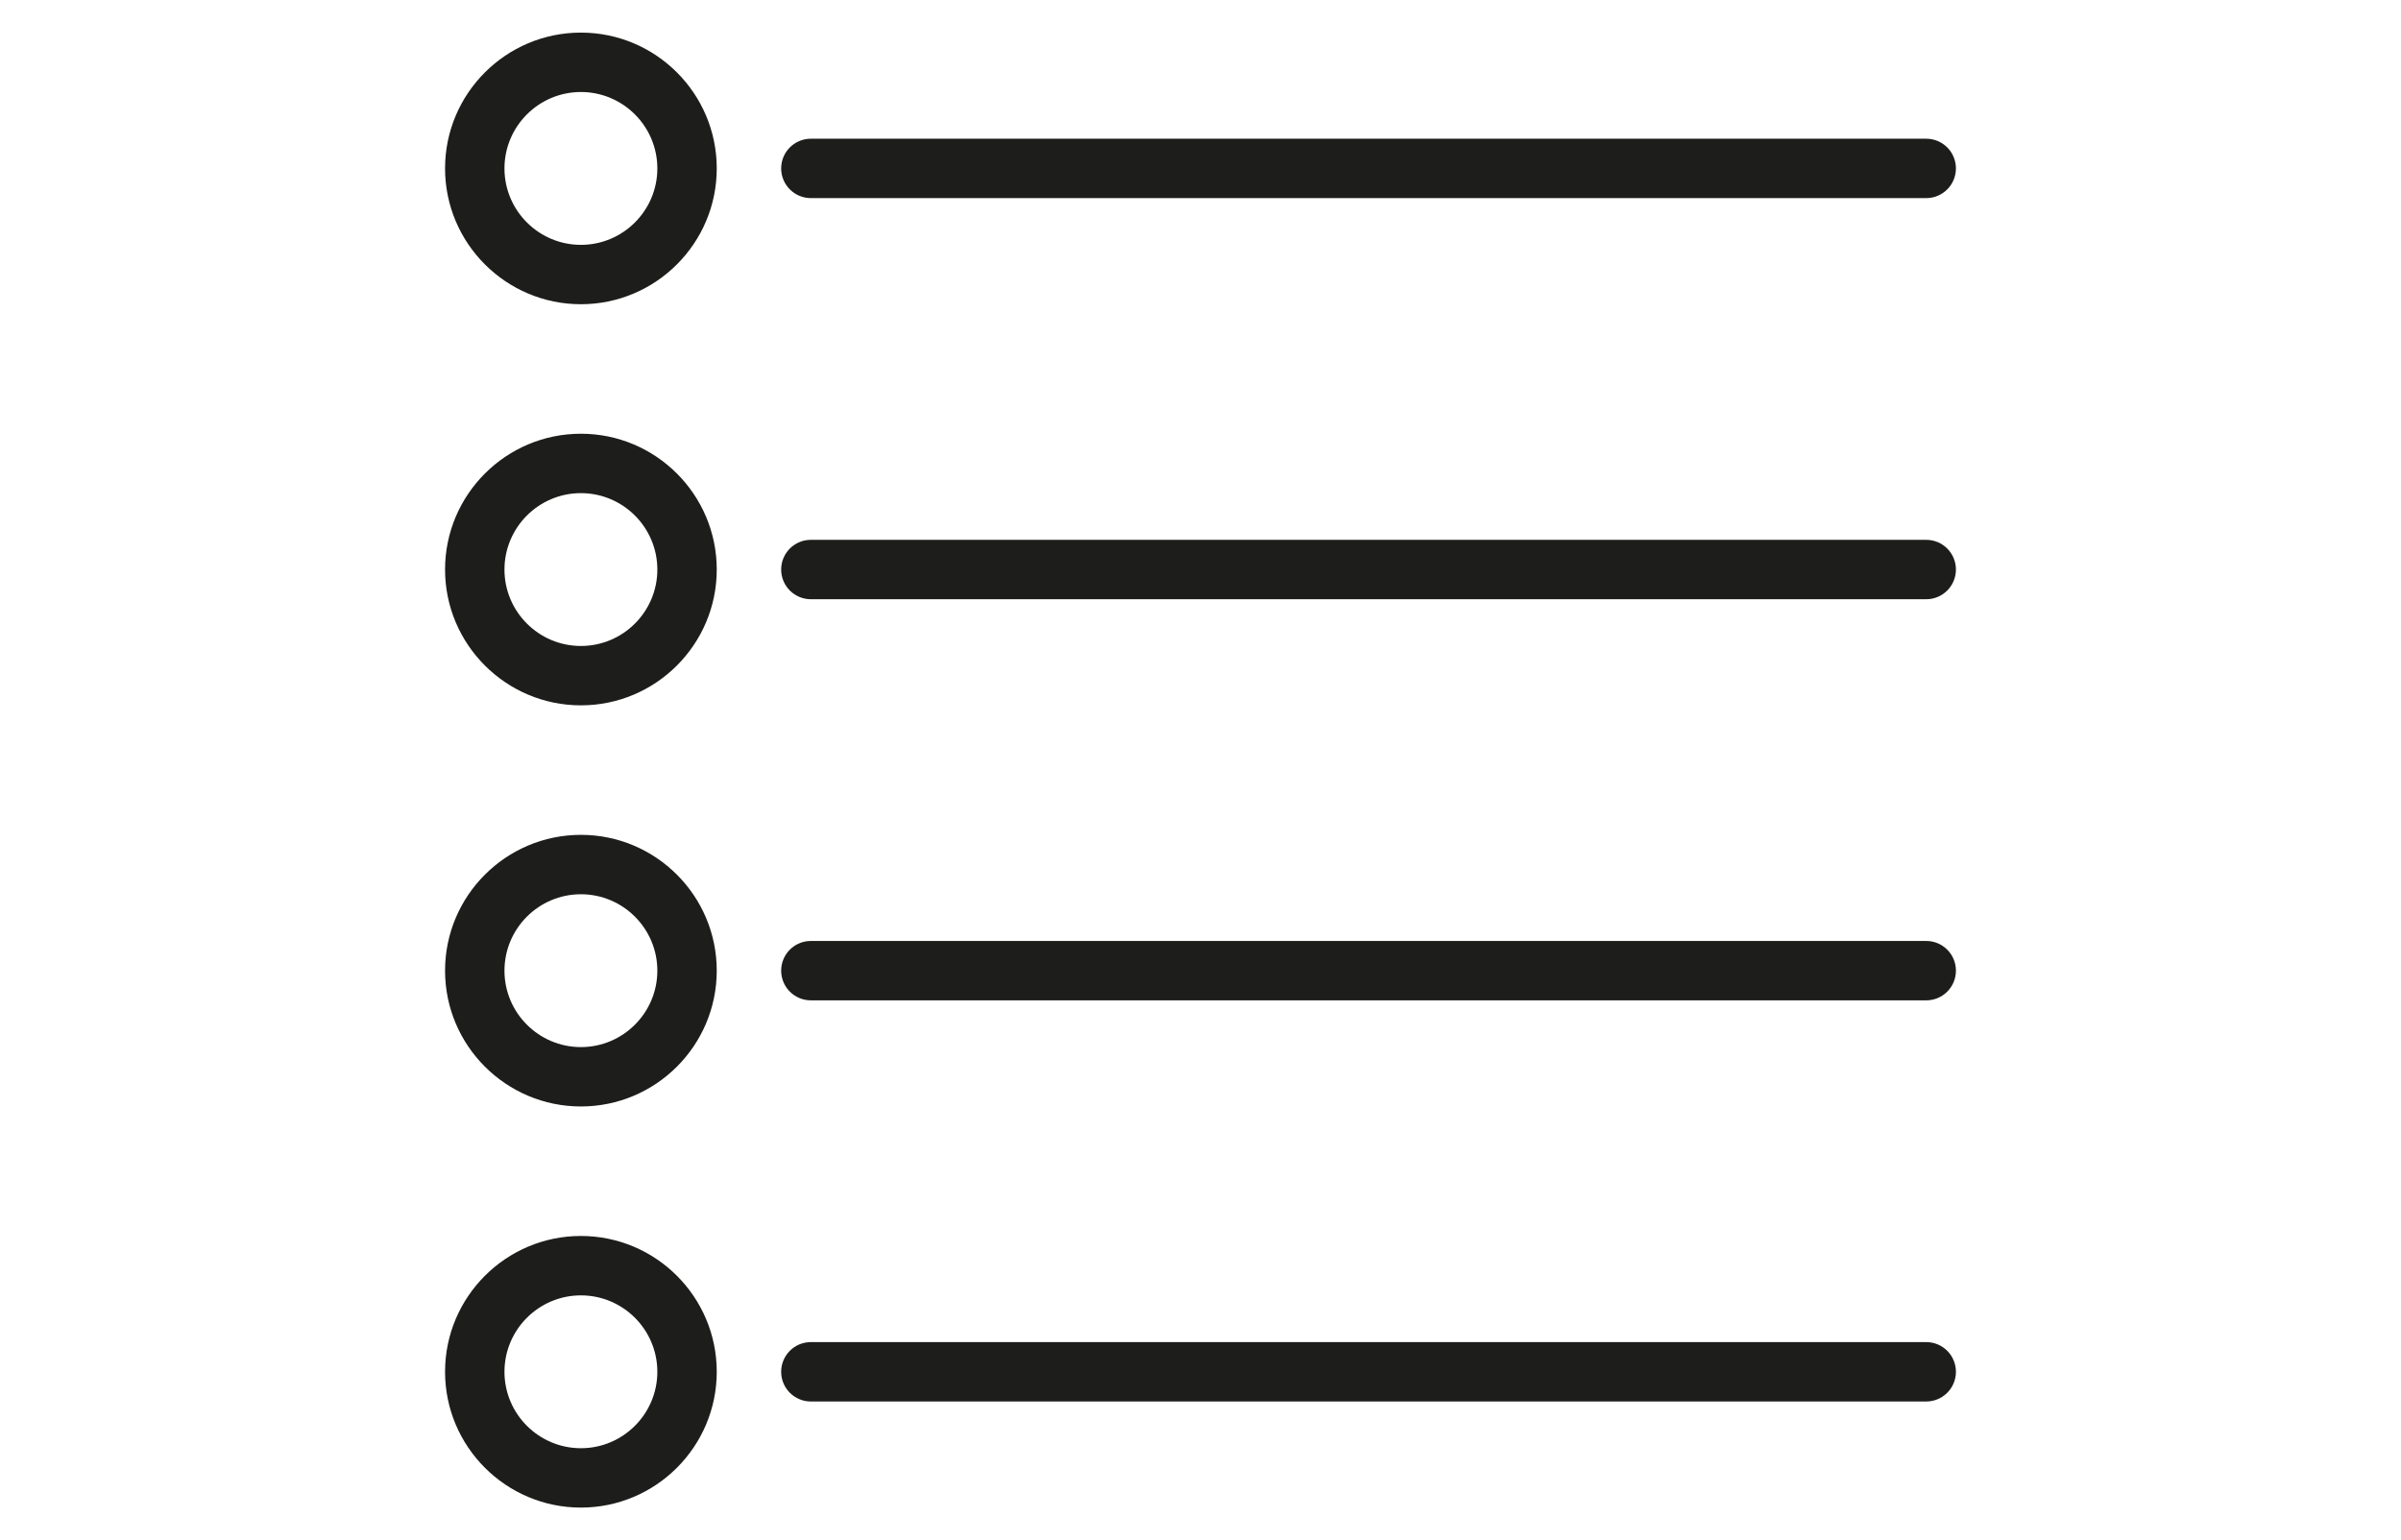
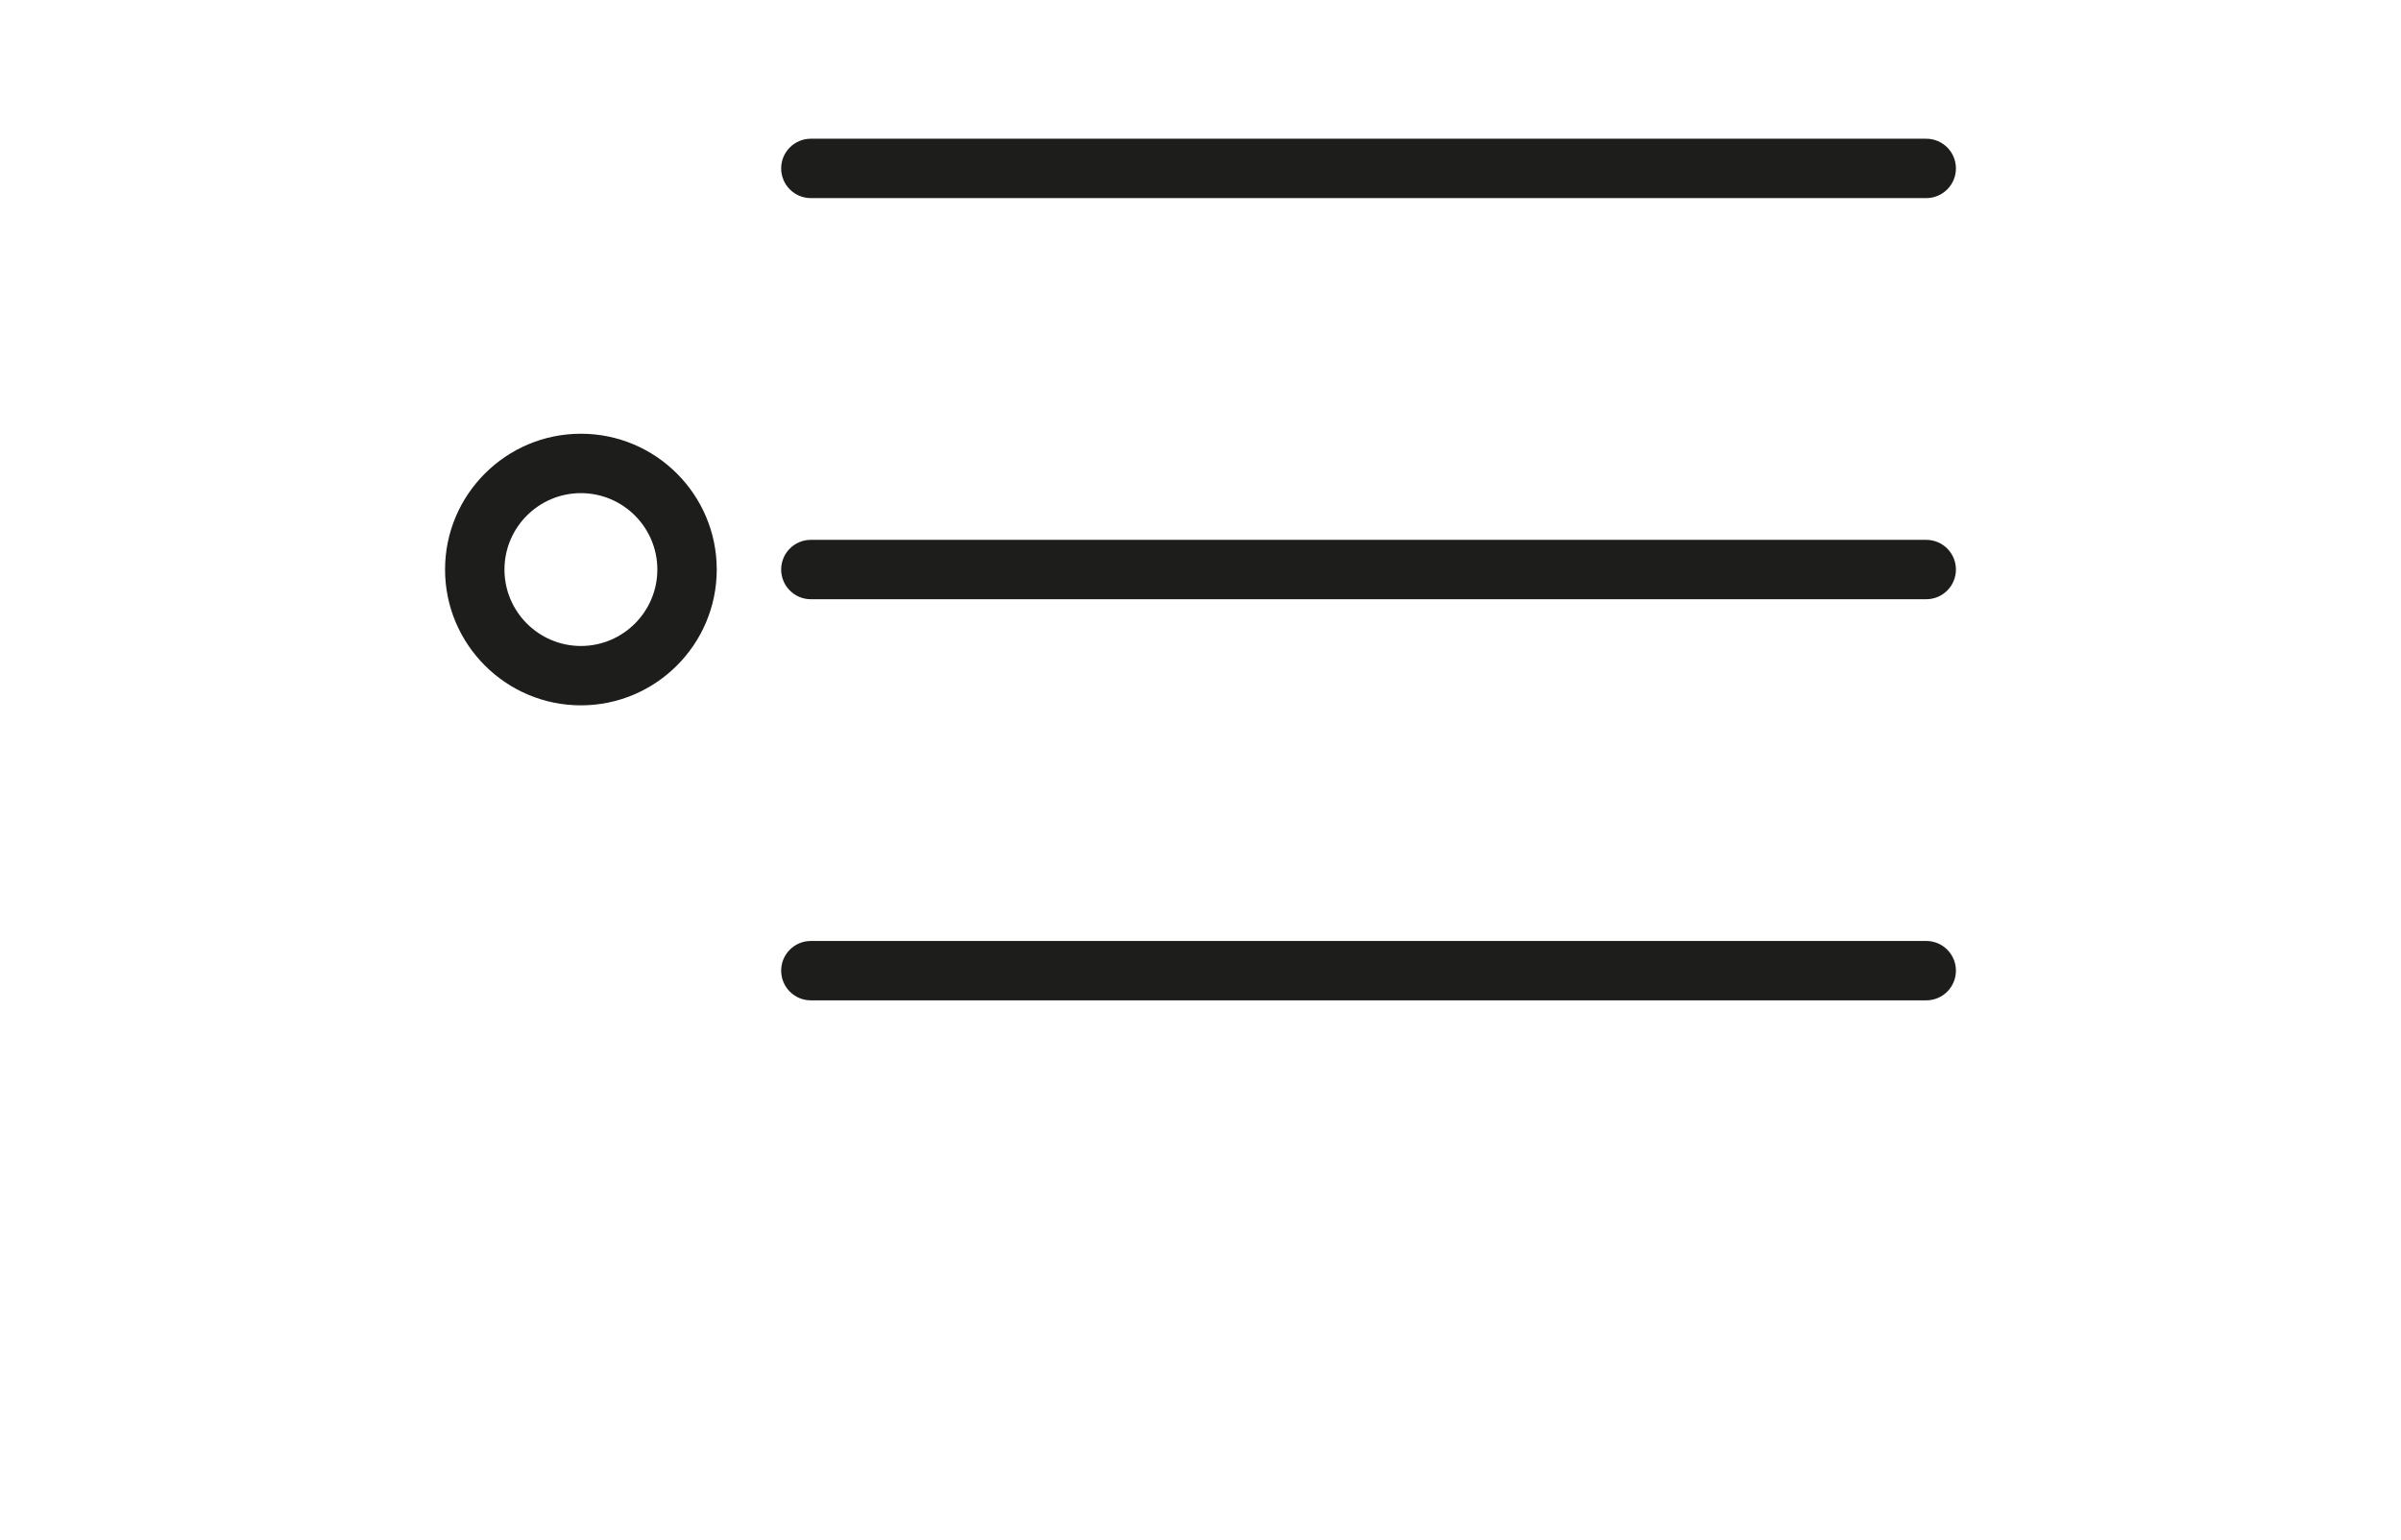
<svg xmlns="http://www.w3.org/2000/svg" viewBox="0 0 1616.6 1037.06" id="OUTLINES">
  <defs>
    <style>
      .cls-1 {
        clip-path: url(#clippath);
      }

      .cls-2 {
        fill: none;
      }

      .cls-2, .cls-3 {
        stroke-width: 0px;
      }

      .cls-3 {
        fill: #1d1d1b;
      }
    </style>
    <clipPath id="clippath">
      <rect height="1036" width="1616.6" class="cls-2" />
    </clipPath>
  </defs>
  <g class="cls-1">
    <g>
      <g>
        <path d="m1296.93,133.43h-750.97c-11.05,0-20-8.95-20-20s8.95-20,20-20h750.97c11.05,0,20,8.95,20,20s-8.95,20-20,20Z" class="cls-3" />
-         <path d="m391.13,204.9c-50.43,0-91.47-41.03-91.47-91.47s41.03-91.47,91.47-91.47,91.46,41.03,91.46,91.47-41.03,91.47-91.46,91.47Zm0-142.93c-28.38,0-51.47,23.09-51.47,51.47s23.09,51.47,51.47,51.47,51.46-23.09,51.46-51.47-23.09-51.47-51.46-51.47Z" class="cls-3" />
      </g>
      <g>
        <path d="m1296.93,403.59h-750.97c-11.05,0-20-8.95-20-20s8.95-20,20-20h750.97c11.05,0,20,8.95,20,20s-8.95,20-20,20Z" class="cls-3" />
        <path d="m391.13,475.06c-50.43,0-91.47-41.03-91.47-91.47s41.03-91.47,91.47-91.47,91.46,41.03,91.46,91.47-41.03,91.47-91.46,91.47Zm0-142.93c-28.38,0-51.47,23.09-51.47,51.47s23.09,51.47,51.47,51.47,51.46-23.09,51.46-51.47-23.09-51.47-51.46-51.47Z" class="cls-3" />
      </g>
      <g>
        <path d="m1296.93,673.75h-750.97c-11.05,0-20-8.95-20-20s8.95-20,20-20h750.97c11.05,0,20,8.95,20,20s-8.95,20-20,20Z" class="cls-3" />
-         <path d="m391.13,745.22c-50.43,0-91.47-41.03-91.47-91.47s41.03-91.47,91.47-91.47,91.46,41.03,91.46,91.47-41.03,91.47-91.46,91.47Zm0-142.93c-28.38,0-51.47,23.09-51.47,51.47s23.09,51.47,51.47,51.47,51.46-23.09,51.46-51.47-23.09-51.47-51.46-51.47Z" class="cls-3" />
      </g>
      <g>
-         <path d="m1296.93,943.92h-750.97c-11.05,0-20-8.95-20-20s8.95-20,20-20h750.97c11.05,0,20,8.95,20,20s-8.95,20-20,20Z" class="cls-3" />
-         <path d="m391.13,1015.38c-50.43,0-91.47-41.03-91.47-91.47s41.03-91.47,91.47-91.47,91.46,41.03,91.46,91.47-41.03,91.47-91.46,91.47Zm0-142.93c-28.38,0-51.47,23.09-51.47,51.47s23.09,51.47,51.47,51.47,51.46-23.09,51.46-51.47-23.09-51.47-51.46-51.47Z" class="cls-3" />
-       </g>
+         </g>
    </g>
  </g>
</svg>